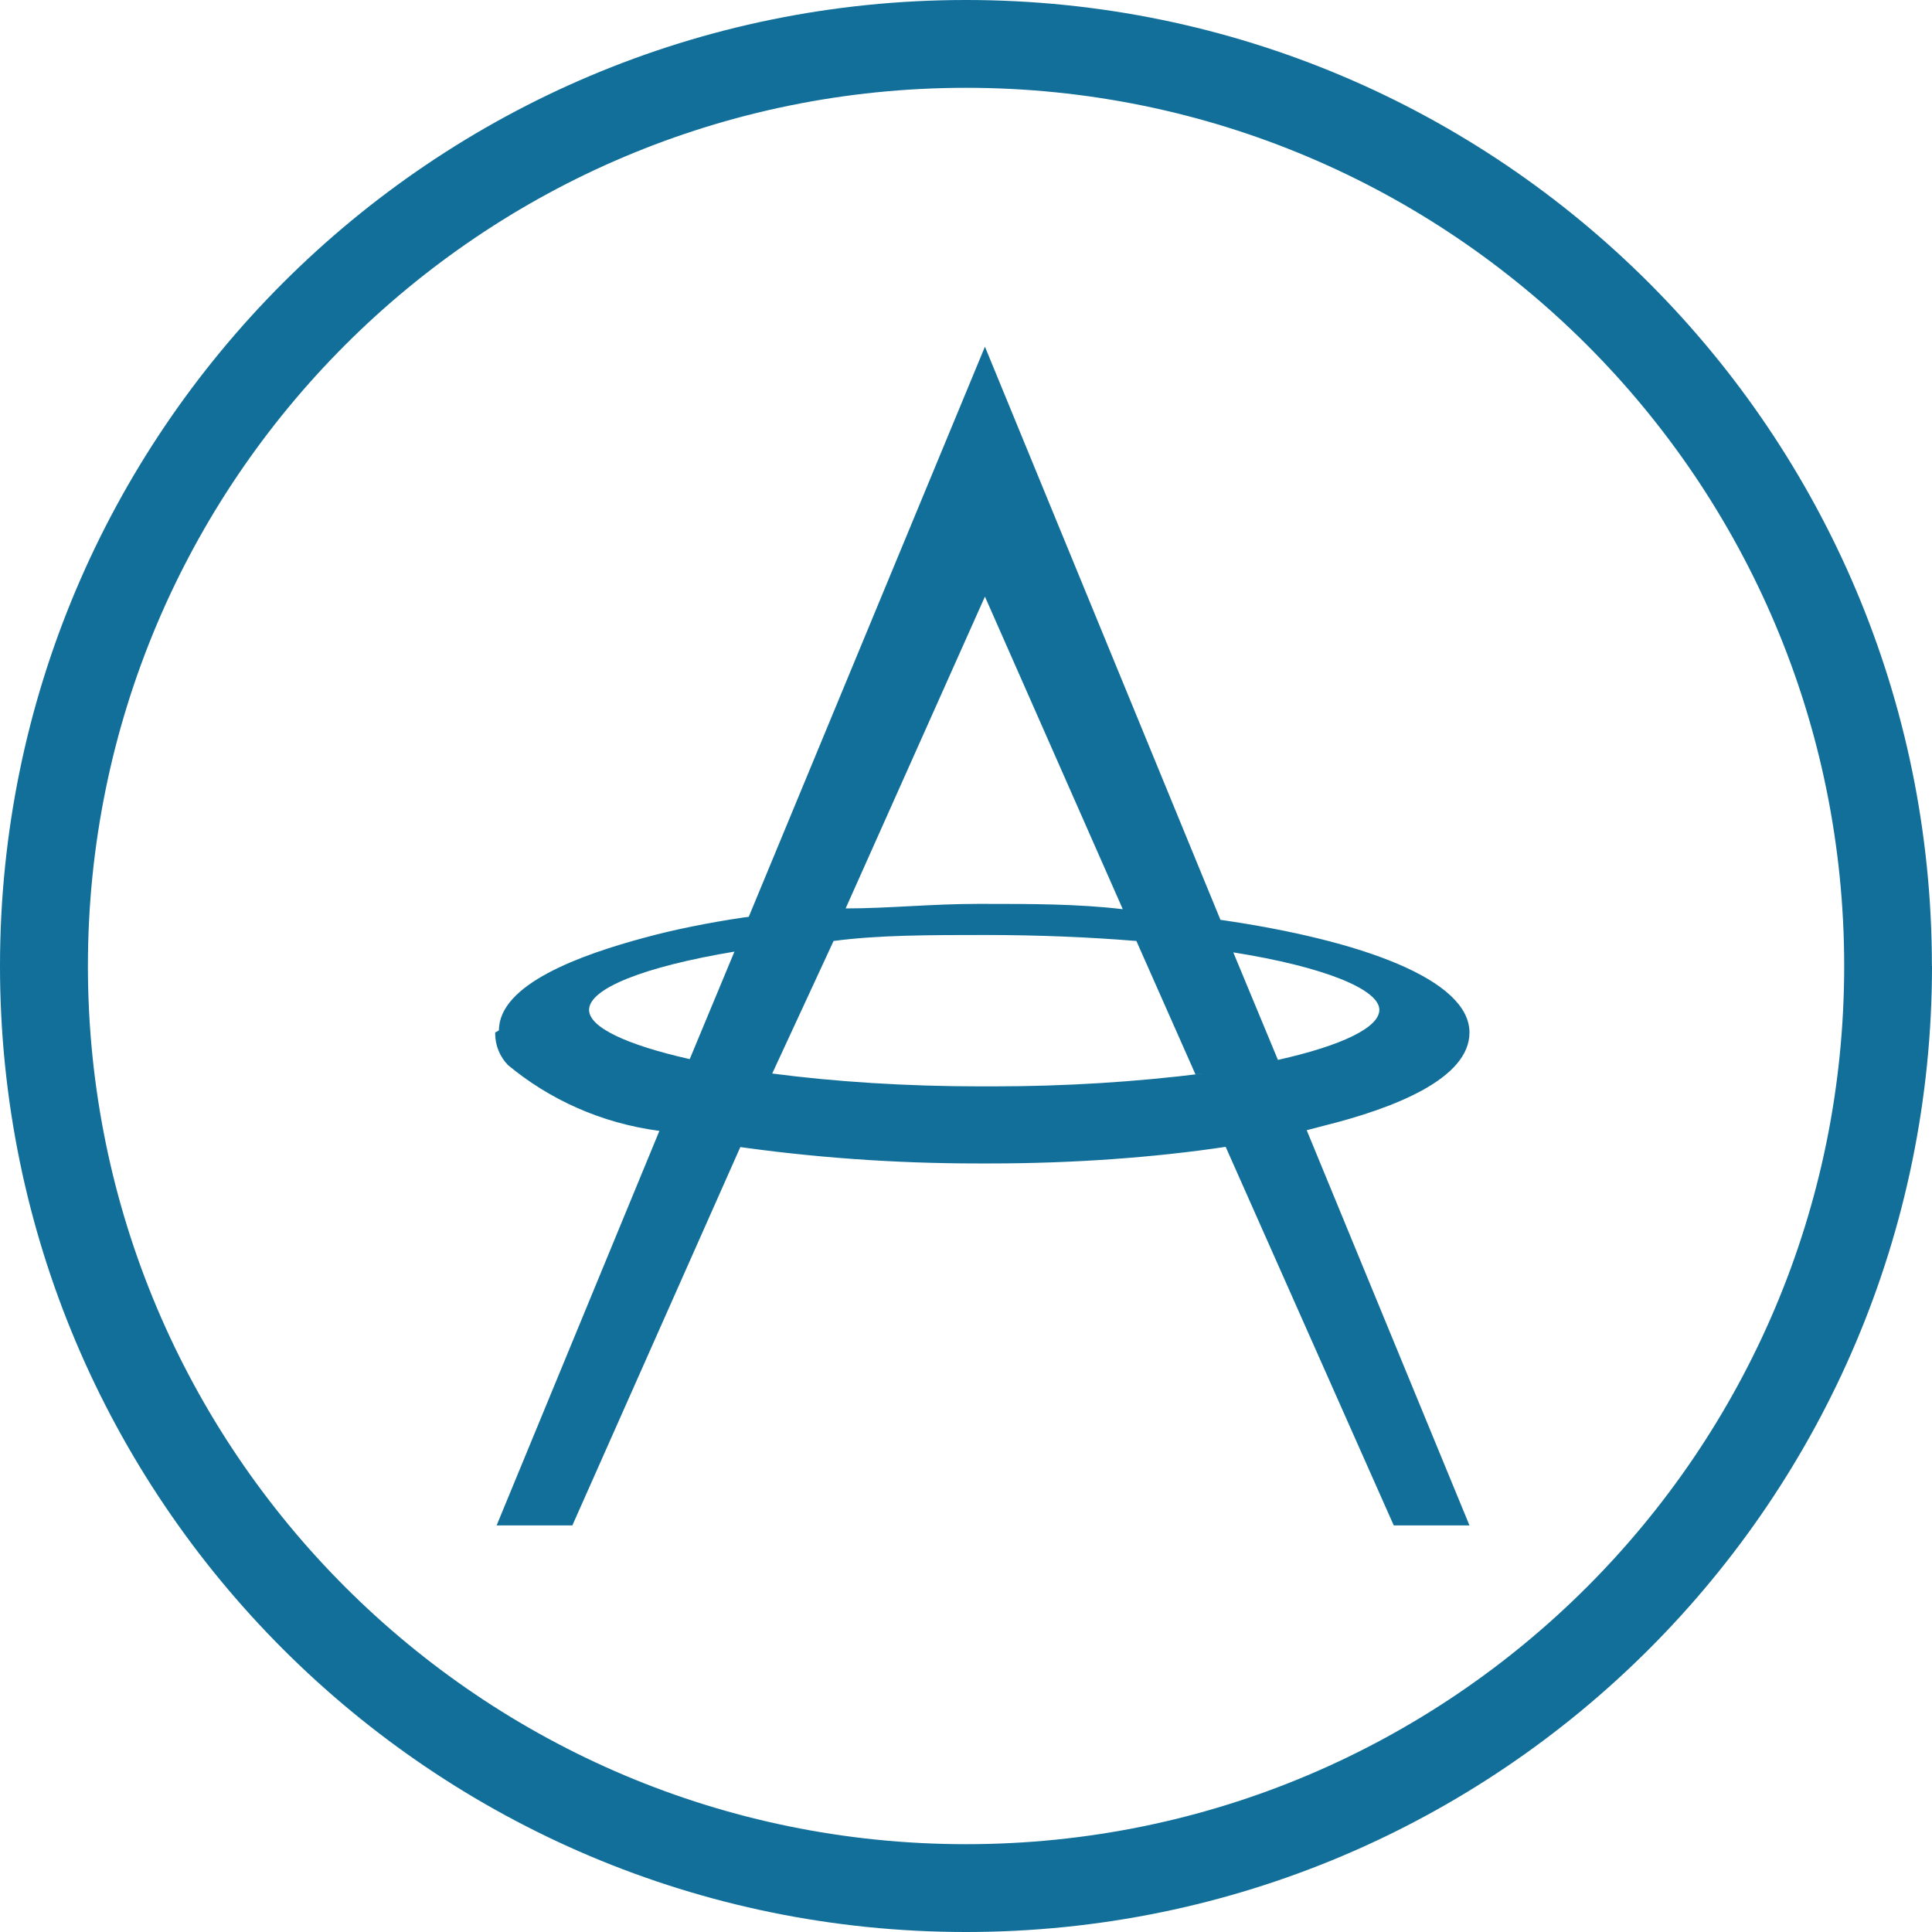
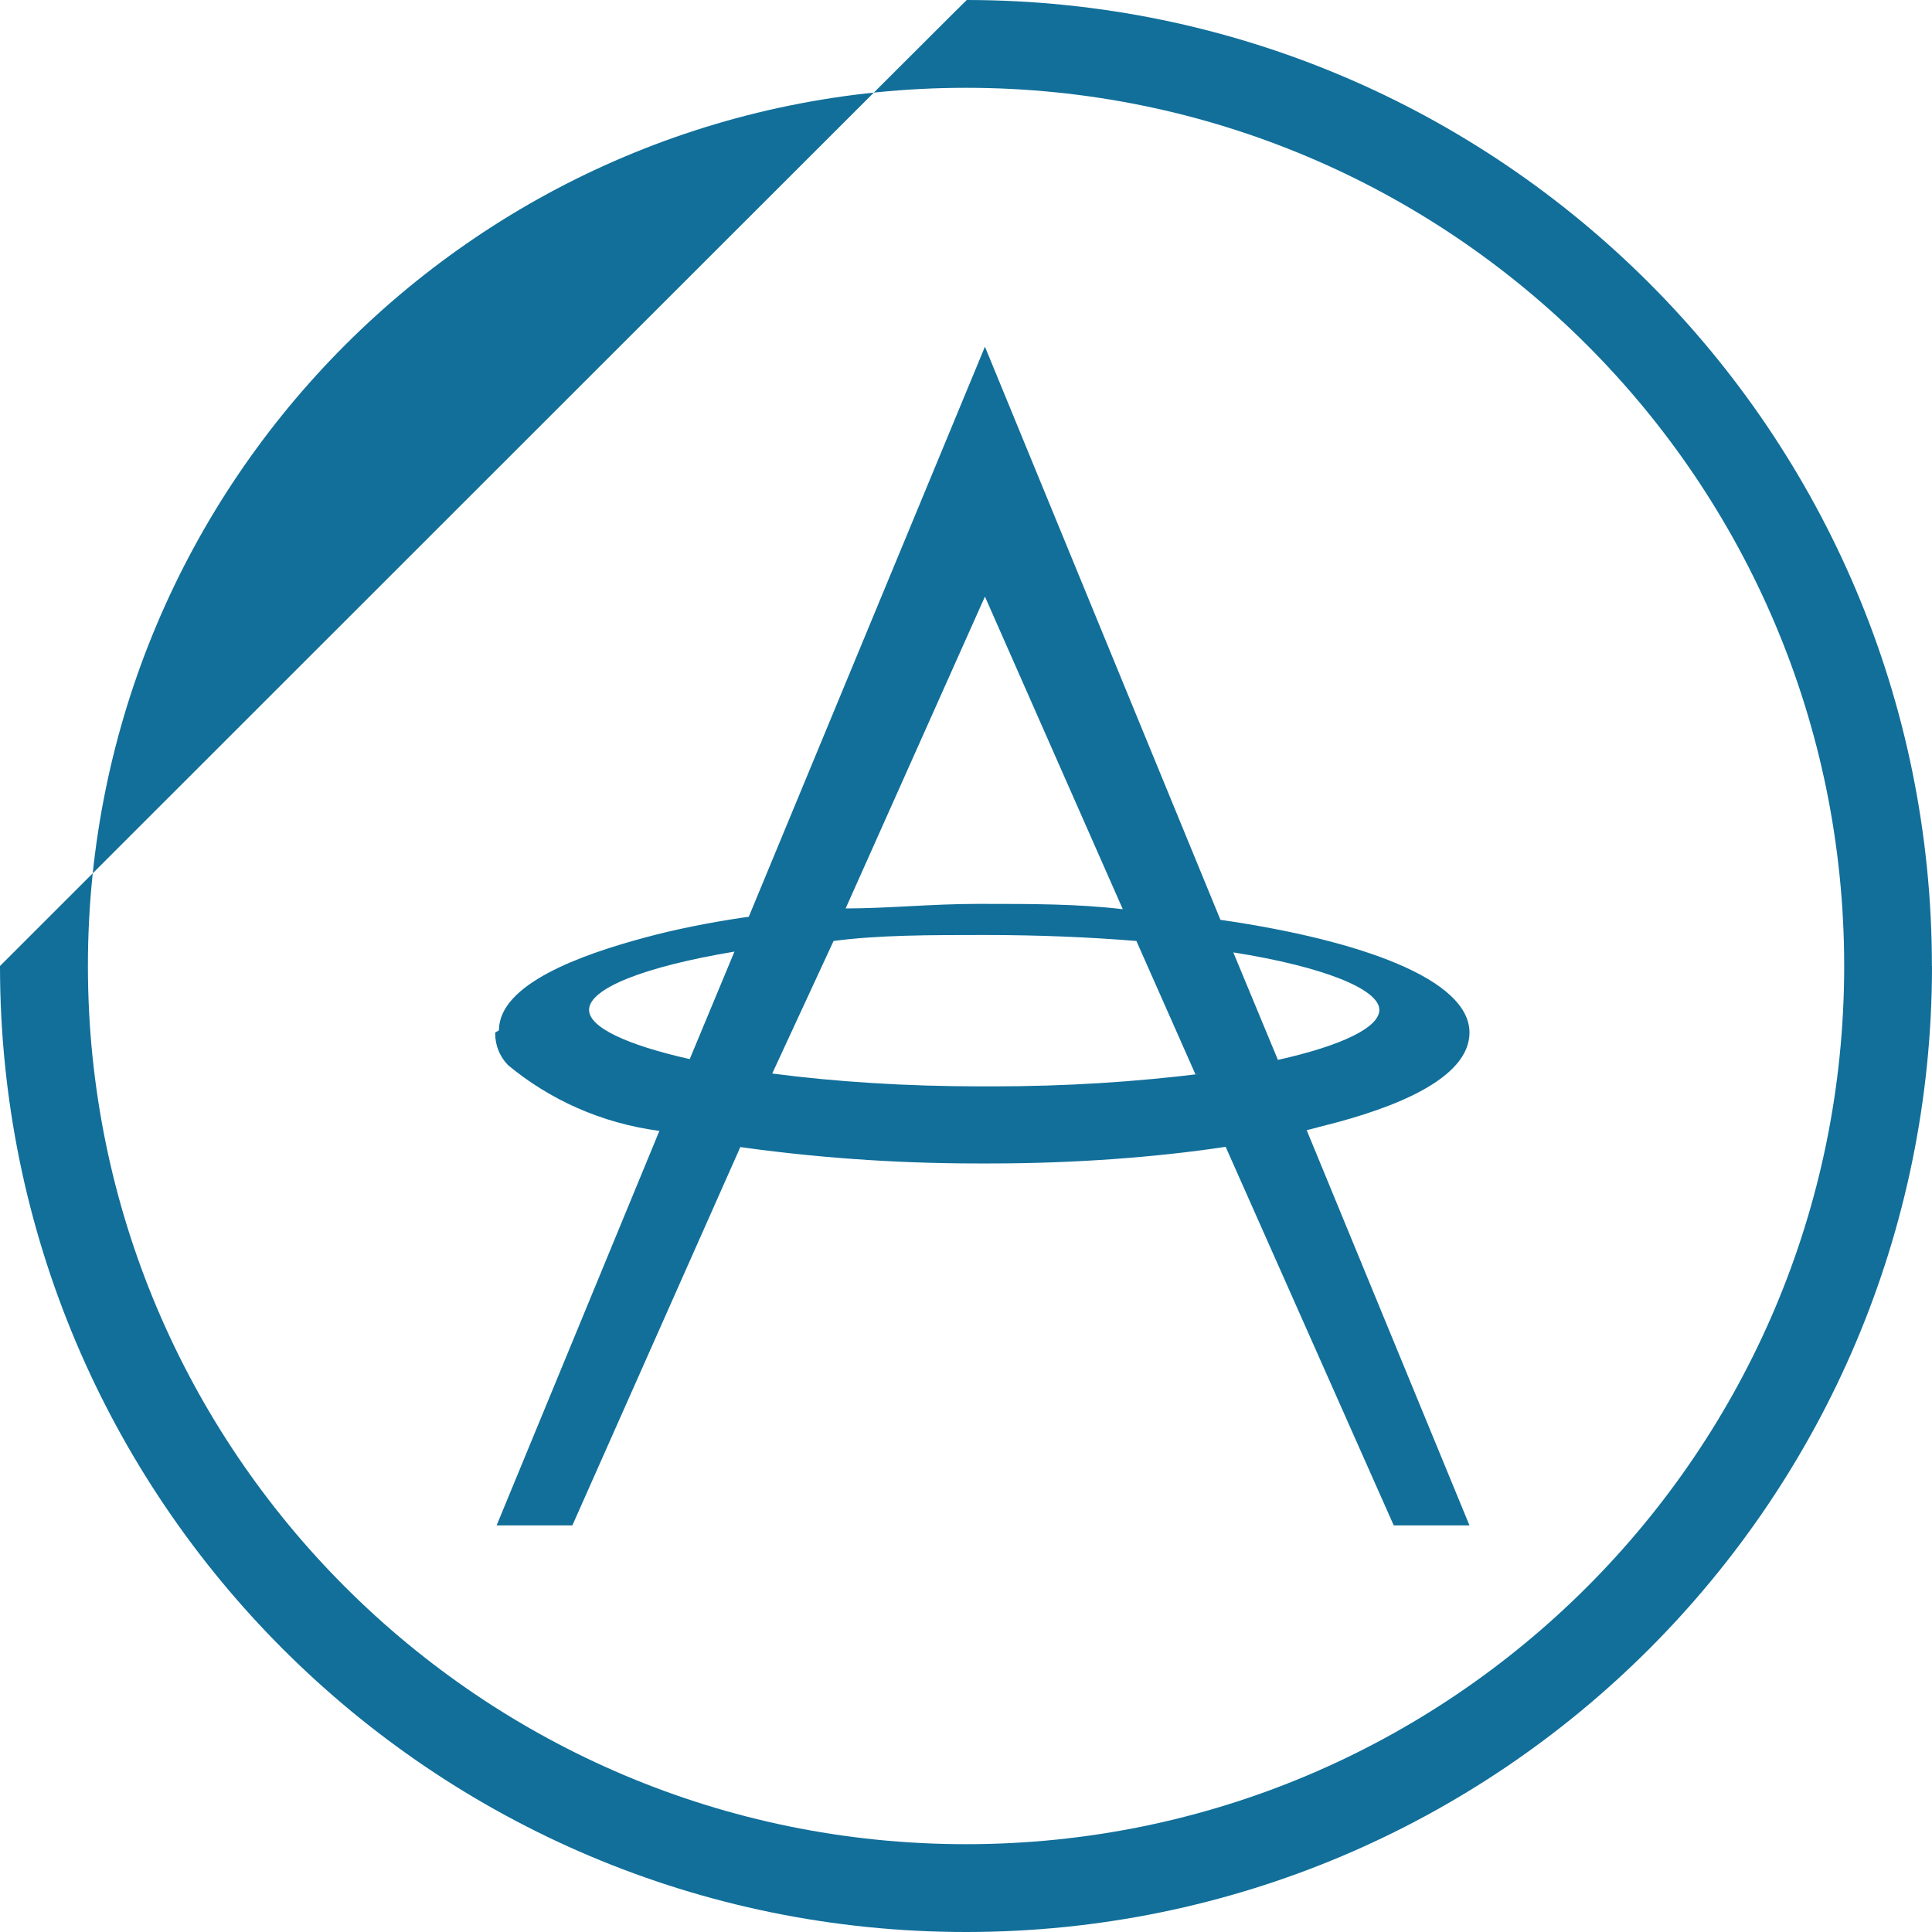
<svg xmlns="http://www.w3.org/2000/svg" width="20px" height="20px" viewBox="0 0 20 20" version="1.1">
  <title>asia_miles</title>
  <desc>Created with Sketch.</desc>
  <g id="Page-1" stroke="none" stroke-width="1" fill="none" fill-rule="evenodd">
    <g id="asia_miles" fill="#116F9A" fill-rule="nonzero">
-       <path d="M8.754,9.404 C9.193,9.404 9.648,9.357 10.118,9.357 L10.196,9.357 C10.674,9.357 11.16,9.357 11.623,9.412 L10.196,6.176 L8.754,9.404 Z M13.229,10.972 C13.896,10.823 14.279,10.635 14.279,10.454 L14.279,10.454 C14.279,10.242 13.707,10.008 12.767,9.859 L13.229,10.972 Z M7.994,11.113 C8.639,11.198 9.384,11.246 10.141,11.246 C10.158,11.246 10.174,11.246 10.191,11.246 L10.188,11.246 C10.218,11.246 10.254,11.246 10.289,11.246 C11.024,11.246 11.749,11.201 12.46,11.112 L12.375,11.121 L11.764,9.741 C11.286,9.702 10.761,9.679 10.196,9.679 C9.632,9.679 9.091,9.679 8.629,9.741 L7.994,11.113 Z M6.098,10.454 C6.098,10.634 6.481,10.815 7.14,10.964 L7.603,9.851 C6.662,10.008 6.098,10.234 6.098,10.454 L6.098,10.454 Z M5.165,10.666 L5.165,10.666 C5.165,10.188 6.011,9.883 6.686,9.703 C6.968,9.626 7.329,9.552 7.696,9.498 L7.751,9.491 L10.196,3.589 L12.634,9.522 C14.099,9.734 15.212,10.141 15.212,10.689 L15.212,10.689 C15.212,11.168 14.428,11.473 13.707,11.653 L13.527,11.7 L15.212,15.791 L14.428,15.791 L12.688,11.872 C11.956,11.982 11.111,12.044 10.251,12.044 C10.226,12.044 10.201,12.044 10.177,12.044 L10.181,12.044 C10.163,12.044 10.143,12.044 10.122,12.044 C9.255,12.044 8.403,11.982 7.57,11.861 L7.665,11.872 L5.925,15.791 L5.141,15.791 L6.826,11.707 C6.223,11.627 5.688,11.383 5.254,11.022 L5.259,11.026 C5.176,10.941 5.126,10.825 5.126,10.697 C5.126,10.694 5.126,10.691 5.126,10.688 L5.126,10.689 L5.165,10.666 Z M19.091,10 C19.091,4.979 15.021,0.909 10.001,0.909 C4.98,0.909 0.91,4.979 0.91,10 C0.91,15.021 4.98,19.091 10.001,19.091 L10.001,19.091 C15.021,19.091 19.091,15.021 19.091,10 L19.091,10 Z M20,10 C20,15.523 15.523,20 10,20 C4.477,20 0,15.523 0,10 C0,4.477 4.477,0 10,0 C10.002,0 10.006,0 10.008,0 L10.008,0 C15.527,0.004 19.999,4.48 19.999,10 L19.999,10 L20,10 Z" id="Shape" />
+       <path d="M8.754,9.404 C9.193,9.404 9.648,9.357 10.118,9.357 L10.196,9.357 C10.674,9.357 11.16,9.357 11.623,9.412 L10.196,6.176 L8.754,9.404 Z M13.229,10.972 C13.896,10.823 14.279,10.635 14.279,10.454 L14.279,10.454 C14.279,10.242 13.707,10.008 12.767,9.859 L13.229,10.972 Z M7.994,11.113 C8.639,11.198 9.384,11.246 10.141,11.246 C10.158,11.246 10.174,11.246 10.191,11.246 L10.188,11.246 C10.218,11.246 10.254,11.246 10.289,11.246 C11.024,11.246 11.749,11.201 12.46,11.112 L12.375,11.121 L11.764,9.741 C11.286,9.702 10.761,9.679 10.196,9.679 C9.632,9.679 9.091,9.679 8.629,9.741 L7.994,11.113 Z M6.098,10.454 C6.098,10.634 6.481,10.815 7.14,10.964 L7.603,9.851 C6.662,10.008 6.098,10.234 6.098,10.454 L6.098,10.454 Z M5.165,10.666 L5.165,10.666 C5.165,10.188 6.011,9.883 6.686,9.703 C6.968,9.626 7.329,9.552 7.696,9.498 L7.751,9.491 L10.196,3.589 L12.634,9.522 C14.099,9.734 15.212,10.141 15.212,10.689 L15.212,10.689 C15.212,11.168 14.428,11.473 13.707,11.653 L13.527,11.7 L15.212,15.791 L14.428,15.791 L12.688,11.872 C11.956,11.982 11.111,12.044 10.251,12.044 C10.226,12.044 10.201,12.044 10.177,12.044 L10.181,12.044 C10.163,12.044 10.143,12.044 10.122,12.044 C9.255,12.044 8.403,11.982 7.57,11.861 L7.665,11.872 L5.925,15.791 L5.141,15.791 L6.826,11.707 C6.223,11.627 5.688,11.383 5.254,11.022 L5.259,11.026 C5.176,10.941 5.126,10.825 5.126,10.697 C5.126,10.694 5.126,10.691 5.126,10.688 L5.126,10.689 L5.165,10.666 Z M19.091,10 C19.091,4.979 15.021,0.909 10.001,0.909 C4.98,0.909 0.91,4.979 0.91,10 C0.91,15.021 4.98,19.091 10.001,19.091 L10.001,19.091 C15.021,19.091 19.091,15.021 19.091,10 L19.091,10 Z M20,10 C20,15.523 15.523,20 10,20 C4.477,20 0,15.523 0,10 C10.002,0 10.006,0 10.008,0 L10.008,0 C15.527,0.004 19.999,4.48 19.999,10 L19.999,10 L20,10 Z" id="Shape" />
    </g>
  </g>
</svg>